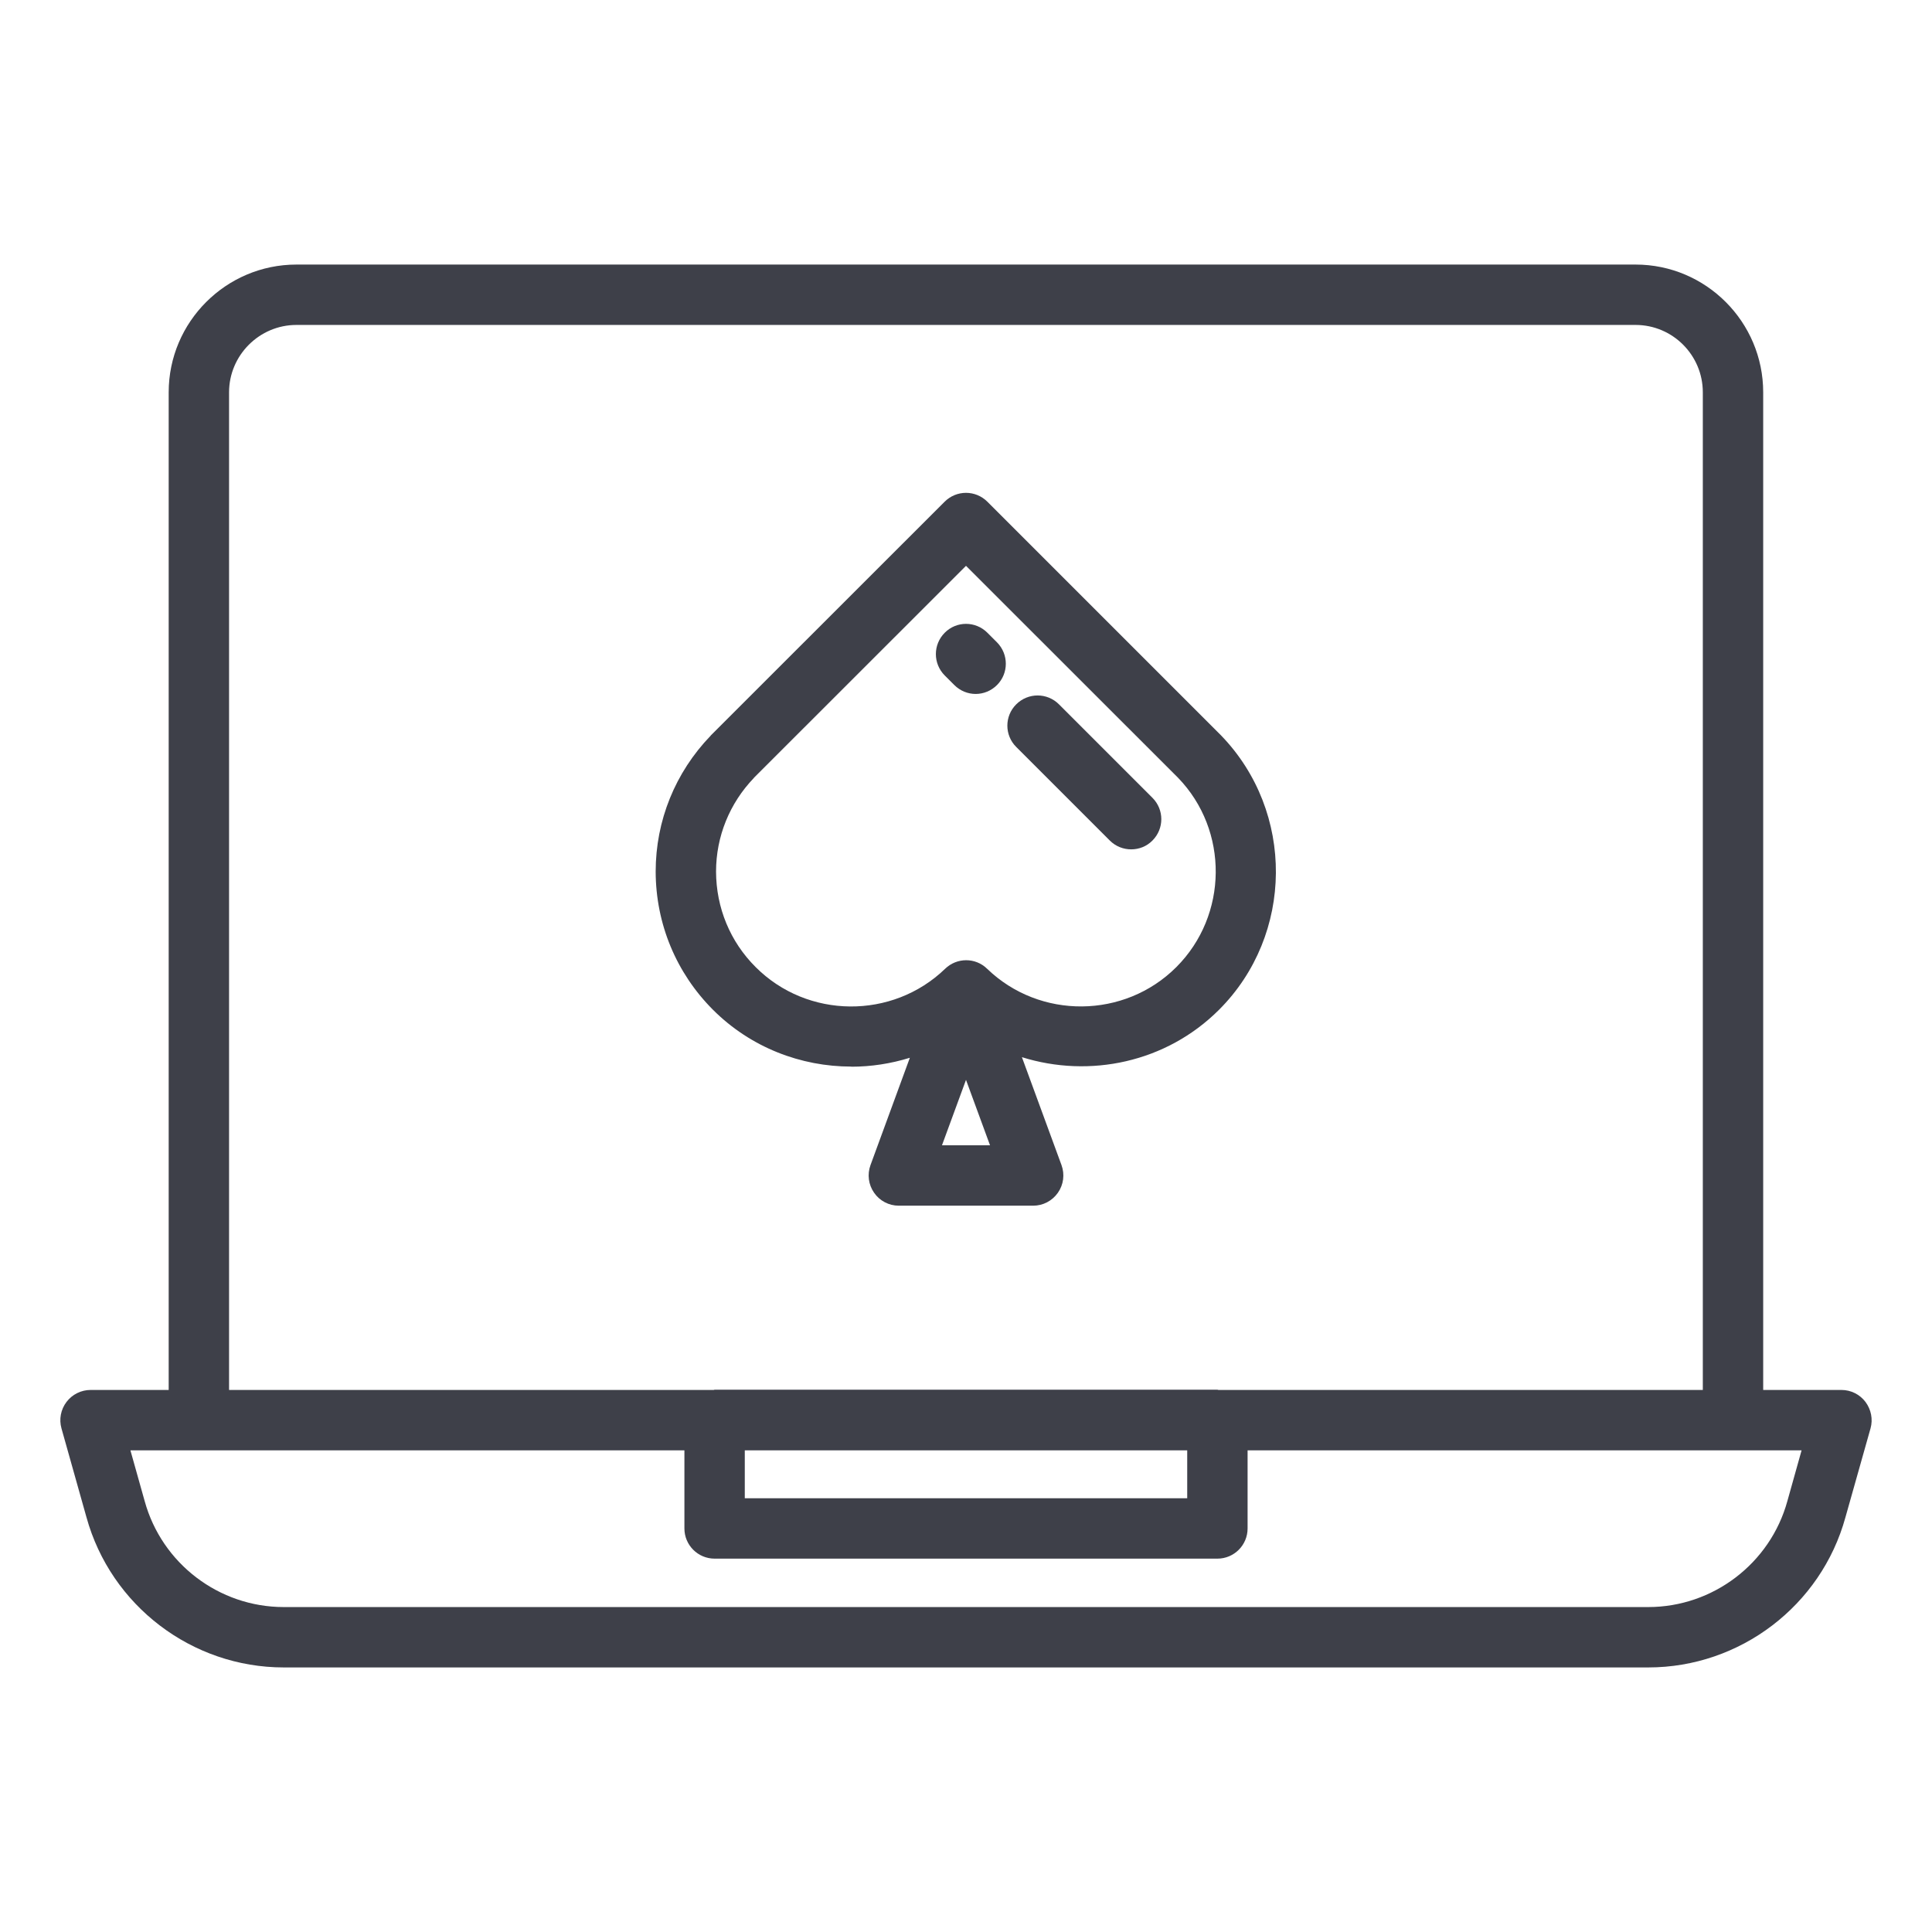
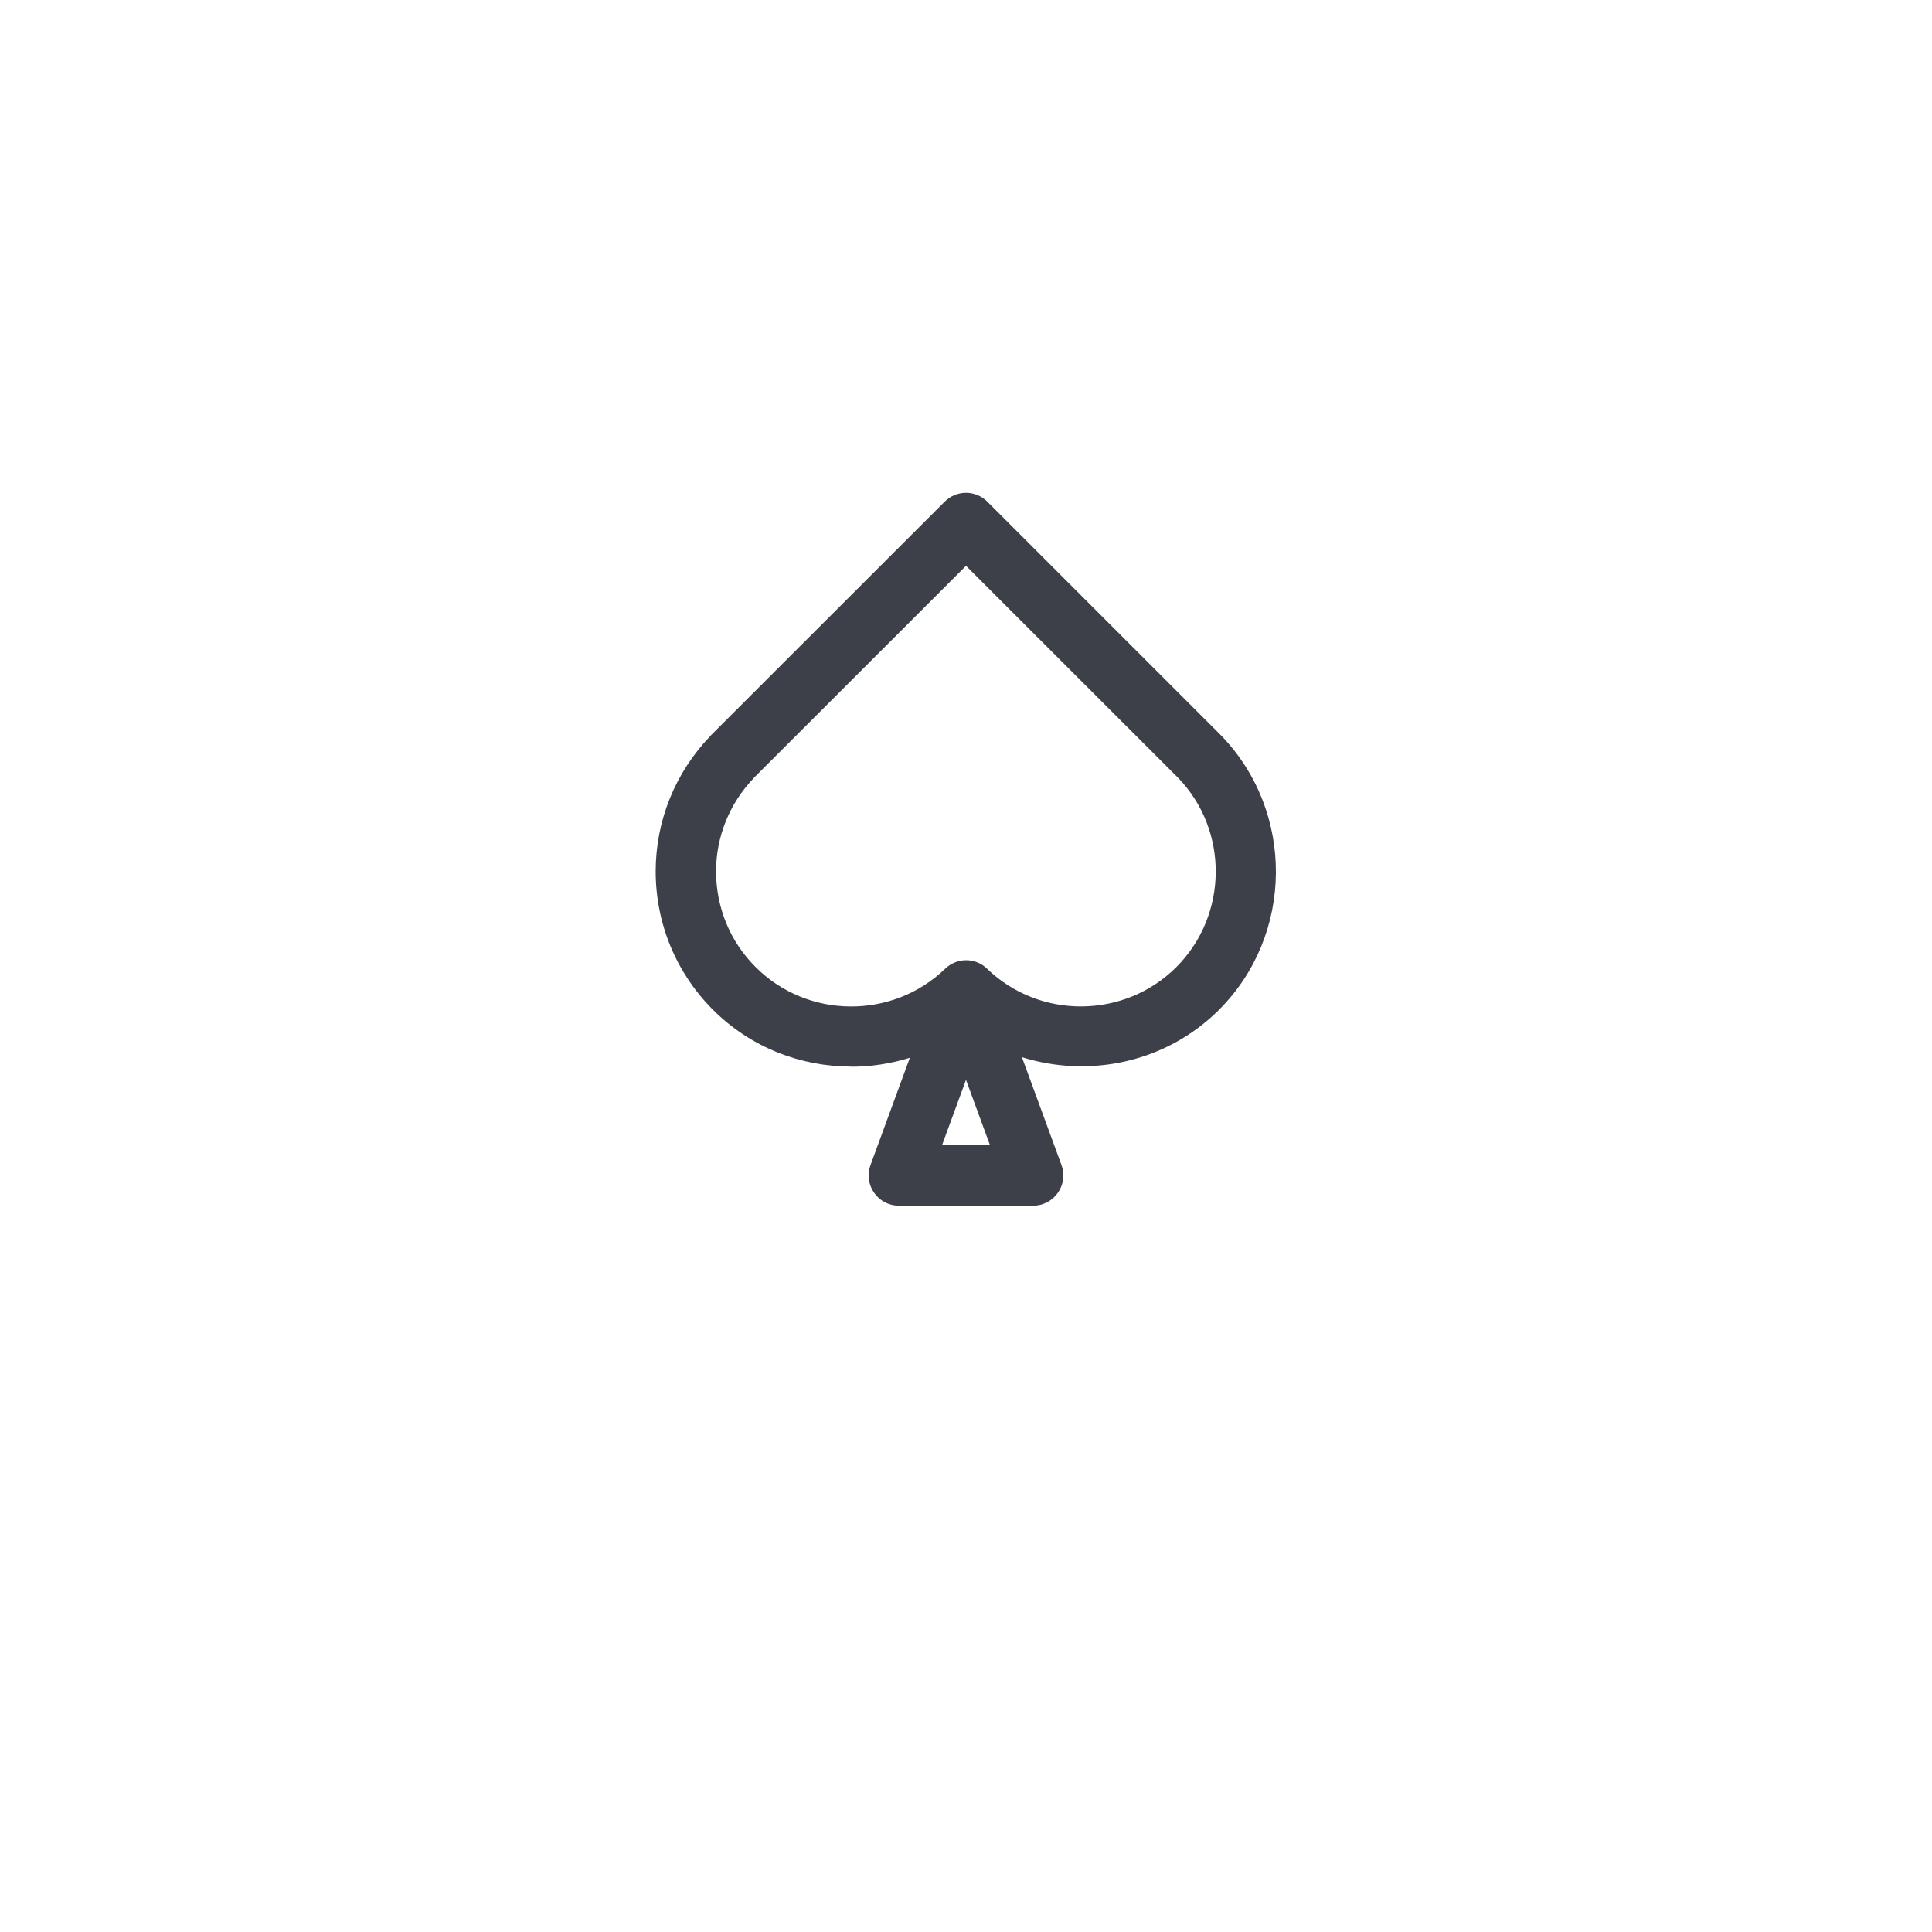
<svg xmlns="http://www.w3.org/2000/svg" width="16" height="16" viewBox="0 0 16 16" fill="none">
-   <path d="M13.545 2.191H2.455C1.872 2.191 1.397 2.666 1.397 3.249V11.511H0.75C0.672 11.511 0.598 11.548 0.551 11.61C0.503 11.673 0.488 11.754 0.509 11.829L0.716 12.565C0.918 13.297 1.589 13.809 2.35 13.809H13.65C14.411 13.809 15.082 13.297 15.283 12.566L15.491 11.829C15.512 11.754 15.496 11.673 15.449 11.61C15.402 11.548 15.329 11.511 15.25 11.511H14.602V3.249C14.602 2.666 14.128 2.191 13.545 2.191ZM1.897 3.249C1.897 2.942 2.148 2.691 2.455 2.691H13.545C13.852 2.691 14.102 2.941 14.102 3.249V11.511H10.091C10.088 11.511 10.085 11.509 10.082 11.509H5.918C5.915 11.509 5.912 11.511 5.91 11.511H1.897V3.249ZM6.168 12.011H9.832V12.408H6.168V12.011ZM14.802 12.432C14.66 12.948 14.186 13.309 13.65 13.309H2.35C1.813 13.309 1.34 12.948 1.198 12.431L1.08 12.011H5.668V12.658C5.668 12.796 5.78 12.908 5.918 12.908H10.082C10.22 12.908 10.332 12.796 10.332 12.658V12.011H14.92L14.802 12.432Z" fill="#3E4049" />
  <path d="M7.05 8.834C7.213 8.834 7.377 8.809 7.535 8.76L7.209 9.649C7.181 9.726 7.192 9.811 7.239 9.878C7.285 9.945 7.362 9.985 7.443 9.985H8.556C8.638 9.985 8.714 9.945 8.761 9.878C8.808 9.811 8.819 9.726 8.791 9.649L8.463 8.755C9.022 8.93 9.657 8.801 10.096 8.362C10.716 7.742 10.725 6.723 10.112 6.09L8.177 4.155C8.079 4.057 7.921 4.057 7.823 4.155L5.888 6.089C5.888 6.089 5.886 6.091 5.885 6.093C5.592 6.397 5.43 6.796 5.43 7.218C5.431 7.651 5.6 8.057 5.904 8.362C6.218 8.676 6.634 8.833 7.05 8.833L7.05 8.834ZM7.801 9.485L8 8.943L8.199 9.485H7.801ZM6.244 6.441L8 4.686L9.756 6.441C10.178 6.877 10.171 7.58 9.742 8.009C9.313 8.438 8.611 8.444 8.175 8.023C8.078 7.928 7.924 7.929 7.827 8.023C7.391 8.444 6.687 8.439 6.258 8.009C6.047 7.799 5.931 7.518 5.93 7.218C5.93 6.928 6.042 6.652 6.244 6.442L6.244 6.441Z" fill="#3E4049" />
-   <path d="M9.191 6.961C9.24 7.01 9.304 7.034 9.368 7.034C9.432 7.034 9.496 7.01 9.544 6.961C9.642 6.863 9.642 6.705 9.544 6.607L8.77 5.833C8.672 5.735 8.514 5.735 8.416 5.833C8.318 5.93 8.318 6.089 8.416 6.186L9.191 6.961Z" fill="#3E4049" />
-   <path d="M7.903 5.673C7.952 5.722 8.016 5.747 8.08 5.747C8.144 5.747 8.208 5.722 8.257 5.673C8.354 5.576 8.354 5.418 8.257 5.32L8.177 5.24C8.079 5.142 7.921 5.142 7.824 5.24C7.726 5.338 7.726 5.496 7.824 5.594L7.903 5.673Z" fill="#3E4049" />
</svg>